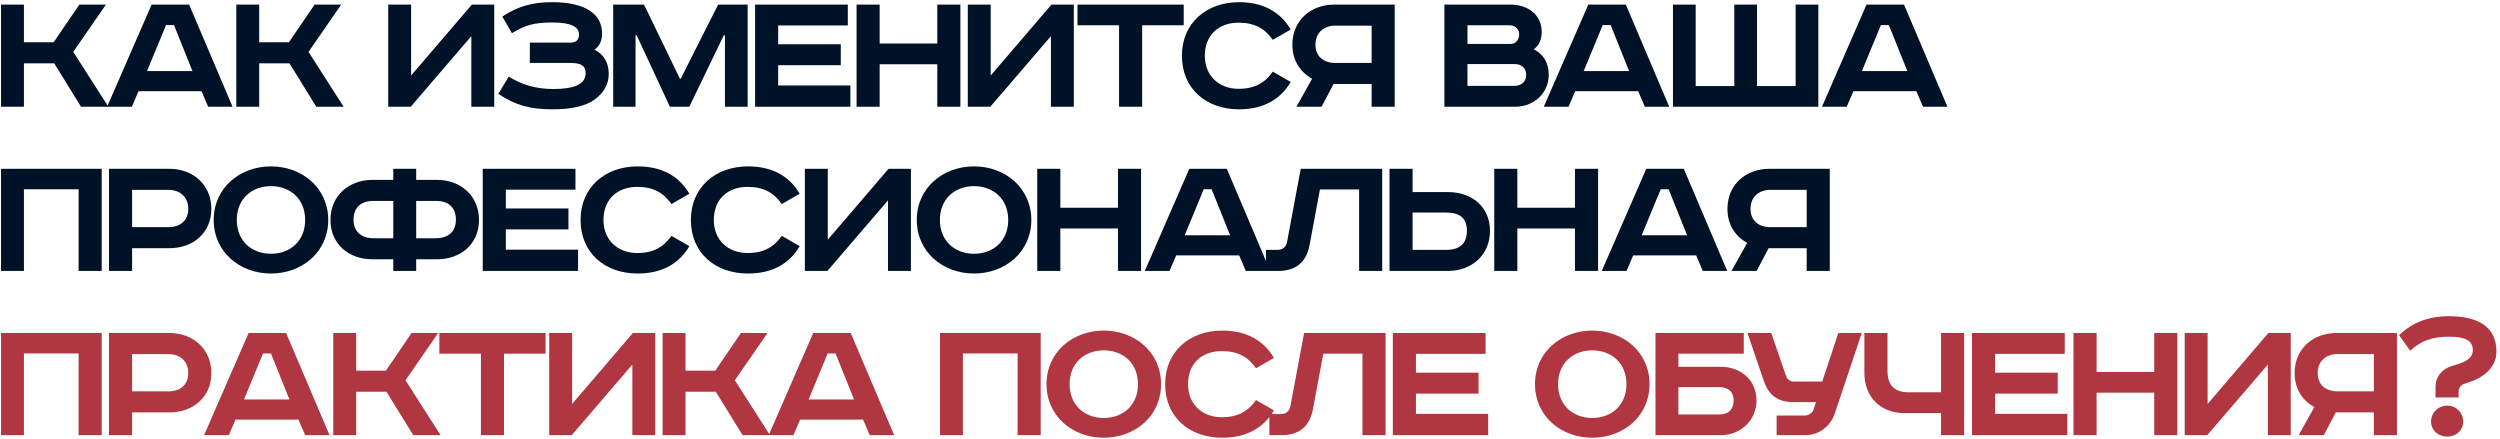
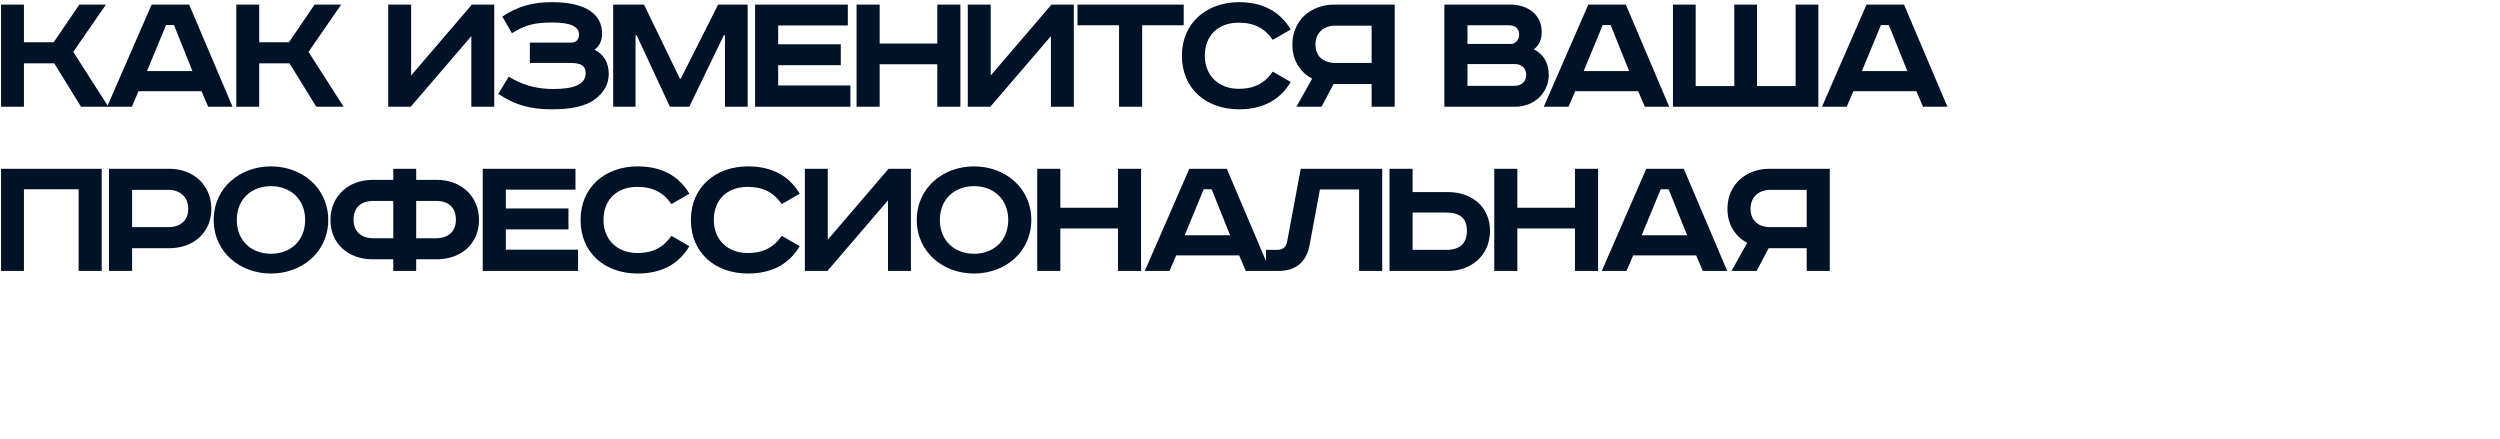
<svg xmlns="http://www.w3.org/2000/svg" width="609" height="107" viewBox="0 0 609 107" fill="none">
  <path d="M0.25 1.115H5.83V10.295H13.075L19.33 1.115H25.81L17.845 12.635L26.395 26H19.735L13.21 15.425H5.83V26H0.25V1.115ZM40.448 6.11L35.813 17.315H46.883L42.383 6.11H40.448ZM36.938 1.115H46.073L56.648 26H50.708L49.088 22.22H33.743L32.123 26H26.093L36.938 1.115ZM57.56 1.115H63.14V10.295H70.385L76.64 1.115H83.12L75.155 12.635L83.705 26H77.045L70.52 15.425H63.14V26H57.56V1.115ZM94.567 1.115H100.147V18.395L114.952 1.115H120.397V26H114.817V8.81L100.057 26H94.567V1.115ZM129.074 10.385H138.974C140.324 10.385 141.044 9.71 141.044 8.405C141.044 6.47 138.974 5.48 134.564 5.48C130.154 5.48 127.904 6.11 124.709 8.09L122.369 4.04C126.329 1.385 130.019 0.53 134.474 0.53C138.434 0.53 141.719 1.205 143.879 2.735C145.679 3.995 146.669 5.795 146.669 8.225C146.669 9.845 146.039 11.285 144.824 12.095C147.074 13.265 148.289 15.2 148.289 18.035C148.289 20.555 147.074 22.58 144.914 24.2C142.574 25.955 138.929 26.63 134.519 26.63C129.119 26.63 125.429 25.595 121.379 22.85L123.944 18.665C127.094 20.645 130.559 21.68 134.789 21.68C139.559 21.68 142.664 20.69 142.664 17.81C142.664 16.145 141.719 15.335 138.974 15.335H129.074V10.385ZM149.372 1.115H156.887L165.617 19.16H165.842L174.932 1.115H182.132V26H176.597V8.585H176.327L167.912 26H163.187L155.087 8.585H154.817V26H149.372V1.115ZM183.938 1.115H206.528V6.2H189.563V10.79H204.818V15.875H189.563V20.825H207.158V26H183.938V1.115ZM208.66 1.115H214.285V10.61H228.325V1.115H233.95V26H228.325V15.65H214.285V26H208.66V1.115ZM235.755 1.115H241.335V18.395L256.14 1.115H261.585V26H256.005V8.81L241.245 26H235.755V1.115ZM262.477 1.115H288.352V6.155H278.227V26H272.602V6.155H262.477V1.115ZM314.417 7.19L310.052 9.71C308.162 7.01 305.687 5.525 301.727 5.525C296.732 5.525 293.492 8.675 293.492 13.58C293.492 18.395 296.867 21.635 301.727 21.635C305.687 21.635 308.162 20.15 310.052 17.45L314.417 19.97C311.852 24.335 307.622 26.63 301.817 26.63C293.852 26.63 287.912 21.635 287.912 13.58C287.912 5.525 293.987 0.53 301.817 0.53C307.622 0.53 311.852 2.825 314.417 7.19ZM339.752 1.115V26H334.127V20.465H324.857L321.932 26H315.812L319.637 19.16C316.712 17.585 314.822 14.705 314.822 10.88C314.822 5.03 319.232 1.115 325.082 1.115H339.752ZM334.127 6.245H325.307C322.427 6.245 320.447 8 320.447 10.88C320.447 13.76 322.427 15.335 325.307 15.335H334.127V6.245ZM351.849 1.115H367.869C372.369 1.115 375.564 3.725 375.564 7.775C375.564 9.575 374.934 11.105 373.629 12.005C375.924 13.175 377.274 15.2 377.274 18.26C377.274 22.535 373.809 26 369.084 26H351.849V1.115ZM357.474 6.155V10.7H368.049C369.264 10.7 370.074 9.575 370.074 8.45C370.074 7.37 369.489 6.155 367.599 6.155H357.474ZM357.474 15.605V20.915H368.904C370.704 20.915 371.784 19.79 371.784 18.26C371.784 16.64 370.659 15.605 369.039 15.605H357.474ZM390.422 6.11L385.787 17.315H396.857L392.357 6.11H390.422ZM386.912 1.115H396.047L406.622 26H400.682L399.062 22.22H383.717L382.097 26H376.067L386.912 1.115ZM407.533 1.115H413.068V20.96H422.473V1.115H428.008V20.96H437.413V1.115H442.948V26H407.533V1.115ZM458.191 6.11L453.556 17.315H464.626L460.126 6.11H458.191ZM454.681 1.115H463.816L474.391 26H468.451L466.831 22.22H451.486L449.866 26H443.836L454.681 1.115ZM0.25 41.115H24.775V66H19.15V46.11H5.83V66H0.25V41.115ZM26.554 41.115H41.224C47.074 41.115 51.484 45.03 51.484 50.88C51.484 56.73 47.074 60.465 41.224 60.465H32.179V66H26.554V41.115ZM32.179 46.245V55.335H40.999C43.879 55.335 45.859 53.76 45.859 50.88C45.859 48 43.879 46.245 40.999 46.245H32.179ZM57.683 53.58C57.683 58.71 61.328 61.815 66.008 61.815C70.688 61.815 74.333 58.71 74.333 53.58C74.333 48.45 70.688 45.345 66.008 45.345C61.328 45.345 57.683 48.45 57.683 53.58ZM79.958 53.58C79.958 61.41 73.568 66.63 66.008 66.63C58.448 66.63 52.058 61.41 52.058 53.58C52.058 45.75 58.448 40.53 66.008 40.53C73.568 40.53 79.958 45.75 79.958 53.58ZM95.803 43.815V41.115H101.383V43.815H106.423C112.273 43.815 116.683 47.73 116.683 53.58C116.683 59.43 112.273 63.165 106.423 63.165H101.383V66H95.803V63.165H90.763C84.913 63.165 80.503 59.43 80.503 53.58C80.503 47.73 84.913 43.815 90.763 43.815H95.803ZM95.803 48.945H90.988C87.928 48.945 86.128 50.52 86.128 53.535C86.128 56.505 88.108 58.035 90.988 58.035H95.803V48.945ZM101.383 48.945V58.035H106.198C109.078 58.035 111.058 56.505 111.058 53.535C111.058 50.52 109.258 48.945 106.198 48.945H101.383ZM117.595 41.115H140.185V46.2H123.22V50.79H138.475V55.875H123.22V60.825H140.815V66H117.595V41.115ZM167.932 47.19L163.567 49.71C161.677 47.01 159.202 45.525 155.242 45.525C150.247 45.525 147.007 48.675 147.007 53.58C147.007 58.395 150.382 61.635 155.242 61.635C159.202 61.635 161.677 60.15 163.567 57.45L167.932 59.97C165.367 64.335 161.137 66.63 155.332 66.63C147.367 66.63 141.427 61.635 141.427 53.58C141.427 45.525 147.502 40.53 155.332 40.53C161.137 40.53 165.367 42.825 167.932 47.19ZM194.807 47.19L190.442 49.71C188.552 47.01 186.077 45.525 182.117 45.525C177.122 45.525 173.882 48.675 173.882 53.58C173.882 58.395 177.257 61.635 182.117 61.635C186.077 61.635 188.552 60.15 190.442 57.45L194.807 59.97C192.242 64.335 188.012 66.63 182.207 66.63C174.242 66.63 168.302 61.635 168.302 53.58C168.302 45.525 174.377 40.53 182.207 40.53C188.012 40.53 192.242 42.825 194.807 47.19ZM196.067 41.115H201.647V58.395L216.452 41.115H221.897V66H216.317V48.81L201.557 66H196.067V41.115ZM228.954 53.58C228.954 58.71 232.599 61.815 237.279 61.815C241.959 61.815 245.604 58.71 245.604 53.58C245.604 48.45 241.959 45.345 237.279 45.345C232.599 45.345 228.954 48.45 228.954 53.58ZM251.229 53.58C251.229 61.41 244.839 66.63 237.279 66.63C229.719 66.63 223.329 61.41 223.329 53.58C223.329 45.75 229.719 40.53 237.279 40.53C244.839 40.53 251.229 45.75 251.229 53.58ZM252.674 41.115H258.299V50.61H272.339V41.115H277.964V66H272.339V55.65H258.299V66H252.674V41.115ZM293.224 46.11L288.589 57.315H299.659L295.159 46.11H293.224ZM289.714 41.115H298.849L309.424 66H303.484L301.864 62.22H286.519L284.899 66H278.869L289.714 41.115ZM316.86 41.115H336.705V66H331.08V46.155H321.54L319.02 59.655C318.21 64.065 315.465 66 311.37 66H308.4V60.87H311.1C312.405 60.87 313.26 60.285 313.53 58.935L316.86 41.115ZM338.485 41.115H344.11V46.785H352.705C358.555 46.785 362.965 50.385 362.965 56.235C362.965 62.085 358.555 66 352.705 66H338.485V41.115ZM344.11 51.78V60.87H352.3C355.63 60.87 357.34 59.295 357.34 56.235C357.34 53.175 355.63 51.78 352.3 51.78H344.11ZM363.998 41.115H369.623V50.61H383.663V41.115H389.288V66H383.663V55.65H369.623V66H363.998V41.115ZM404.548 46.11L399.913 57.315H410.983L406.483 46.11H404.548ZM401.038 41.115H410.173L420.748 66H414.808L413.188 62.22H397.843L396.223 66H390.193L401.038 41.115ZM445.734 41.115V66H440.109V60.465H430.839L427.914 66H421.794L425.619 59.16C422.694 57.585 420.804 54.705 420.804 50.88C420.804 45.03 425.214 41.115 431.064 41.115H445.734ZM440.109 46.245H431.289C428.409 46.245 426.429 48 426.429 50.88C426.429 53.76 428.409 55.335 431.289 55.335H440.109V46.245Z" fill="#001227" />
-   <path d="M0.25 81.115H24.775V106H19.15V86.11H5.83V106H0.25V81.115ZM26.554 81.115H41.224C47.074 81.115 51.484 85.03 51.484 90.88C51.484 96.73 47.074 100.465 41.224 100.465H32.179V106H26.554V81.115ZM32.179 86.245V95.335H40.999C43.879 95.335 45.859 93.76 45.859 90.88C45.859 88 43.879 86.245 40.999 86.245H32.179ZM64.072 86.11L59.437 97.315H70.507L66.007 86.11H64.072ZM60.562 81.115H69.697L80.272 106H74.332L72.712 102.22H57.367L55.747 106H49.717L60.562 81.115ZM81.183 81.115H86.763V90.295H94.008L100.263 81.115H106.743L98.778 92.635L107.328 106H100.668L94.143 95.425H86.763V106H81.183V81.115ZM107.027 81.115H132.902V86.155H122.777V106H117.152V86.155H107.027V81.115ZM133.791 81.115H139.371V98.395L154.176 81.115H159.621V106H154.041V88.81L139.281 106H133.791V81.115ZM161.413 81.115H166.993V90.295H174.238L180.493 81.115H186.973L179.008 92.635L187.558 106H180.898L174.373 95.425H166.993V106H161.413V81.115ZM201.612 86.11L196.977 97.315H208.047L203.547 86.11H201.612ZM198.102 81.115H207.237L217.812 106H211.872L210.252 102.22H194.907L193.287 106H187.257L198.102 81.115ZM228.987 81.115H253.512V106H247.887V86.11H234.567V106H228.987V81.115ZM260.556 93.58C260.556 98.71 264.201 101.815 268.881 101.815C273.561 101.815 277.206 98.71 277.206 93.58C277.206 88.45 273.561 85.345 268.881 85.345C264.201 85.345 260.556 88.45 260.556 93.58ZM282.831 93.58C282.831 101.41 276.441 106.63 268.881 106.63C261.321 106.63 254.931 101.41 254.931 93.58C254.931 85.75 261.321 80.53 268.881 80.53C276.441 80.53 282.831 85.75 282.831 93.58ZM310.331 87.19L305.966 89.71C304.076 87.01 301.601 85.525 297.641 85.525C292.646 85.525 289.406 88.675 289.406 93.58C289.406 98.395 292.781 101.635 297.641 101.635C301.601 101.635 304.076 100.15 305.966 97.45L310.331 99.97C307.766 104.335 303.536 106.63 297.731 106.63C289.766 106.63 283.826 101.635 283.826 93.58C283.826 85.525 289.901 80.53 297.731 80.53C303.536 80.53 307.766 82.825 310.331 87.19ZM317.676 81.115H337.521V106H331.896V86.155H322.356L319.836 99.655C319.026 104.065 316.281 106 312.186 106H309.216V100.87H311.916C313.221 100.87 314.076 100.285 314.346 98.935L317.676 81.115ZM339.3 81.115H361.89V86.2H344.925V90.79H360.18V95.875H344.925V100.825H362.52V106H339.3V81.115ZM379.551 93.58C379.551 98.71 383.196 101.815 387.876 101.815C392.556 101.815 396.201 98.71 396.201 93.58C396.201 88.45 392.556 85.345 387.876 85.345C383.196 85.345 379.551 88.45 379.551 93.58ZM401.826 93.58C401.826 101.41 395.436 106.63 387.876 106.63C380.316 106.63 373.926 101.41 373.926 93.58C373.926 85.75 380.316 80.53 387.876 80.53C395.436 80.53 401.826 85.75 401.826 93.58ZM403.271 81.115H424.781V86.155H408.851V89.35H419.156C424.241 89.35 427.886 92.77 427.886 97.54C427.886 102.175 424.241 106 419.156 106H403.271V81.115ZM408.851 94.3V100.96H418.751C421.361 100.96 422.306 99.43 422.306 97.54C422.306 95.695 421.316 94.3 418.706 94.3H408.851ZM425.677 81.115H431.482L435.082 91.6C435.397 92.5 436.117 92.95 437.017 92.95H443.902L447.817 81.115H453.532L446.917 100.825C445.882 103.84 443.092 106 439.807 106H432.787V101.23H439.537C440.527 101.23 441.472 100.69 441.832 99.655L442.372 97.945H436.747C433.057 97.945 430.852 96.235 429.682 92.815L425.677 81.115ZM454.165 81.115H459.79V90.385C459.79 93.85 461.59 95.56 464.83 95.56H472.84V81.115H478.465V106H472.84V100.645H463.975C458.125 100.645 454.165 96.73 454.165 90.88V81.115ZM480.381 81.115H502.971V86.2H486.006V90.79H501.261V95.875H486.006V100.825H503.601V106H480.381V81.115ZM505.103 81.115H510.728V90.61H524.768V81.115H530.393V106H524.768V95.65H510.728V106H505.103V81.115ZM532.197 81.115H537.777V98.395L552.582 81.115H558.027V106H552.447V88.81L537.687 106H532.197V81.115ZM583.895 81.115V106H578.27V100.465H569L566.075 106H559.955L563.78 99.16C560.855 97.585 558.965 94.705 558.965 90.88C558.965 85.03 563.375 81.115 569.225 81.115H583.895ZM578.27 86.245H569.45C566.57 86.245 564.59 88 564.59 90.88C564.59 93.76 566.57 95.335 569.45 95.335H578.27V86.245ZM596.123 98.8C598.283 98.8 600.038 100.51 600.038 102.67C600.038 104.875 598.283 106.36 596.123 106.36C594.008 106.36 592.208 104.875 592.208 102.67C592.208 100.51 594.008 98.8 596.123 98.8ZM593.288 96.82V94.255C593.288 92.23 594.413 90.07 597.248 89.17L598.958 88.63C600.893 88 602.378 87.055 602.378 85.345C602.378 82.915 600.488 82.015 596.528 82.015C592.433 82.015 589.778 83.005 587.123 85.435L584.423 81.655C587.708 78.415 591.938 77.02 596.483 77.02C603.233 77.02 608.138 79.315 608.138 85.66C608.138 89.26 605.303 91.825 601.658 93.04L600.173 93.535C599.363 93.805 598.913 94.705 598.913 95.47V96.82H593.288Z" fill="#B03641" />
</svg>